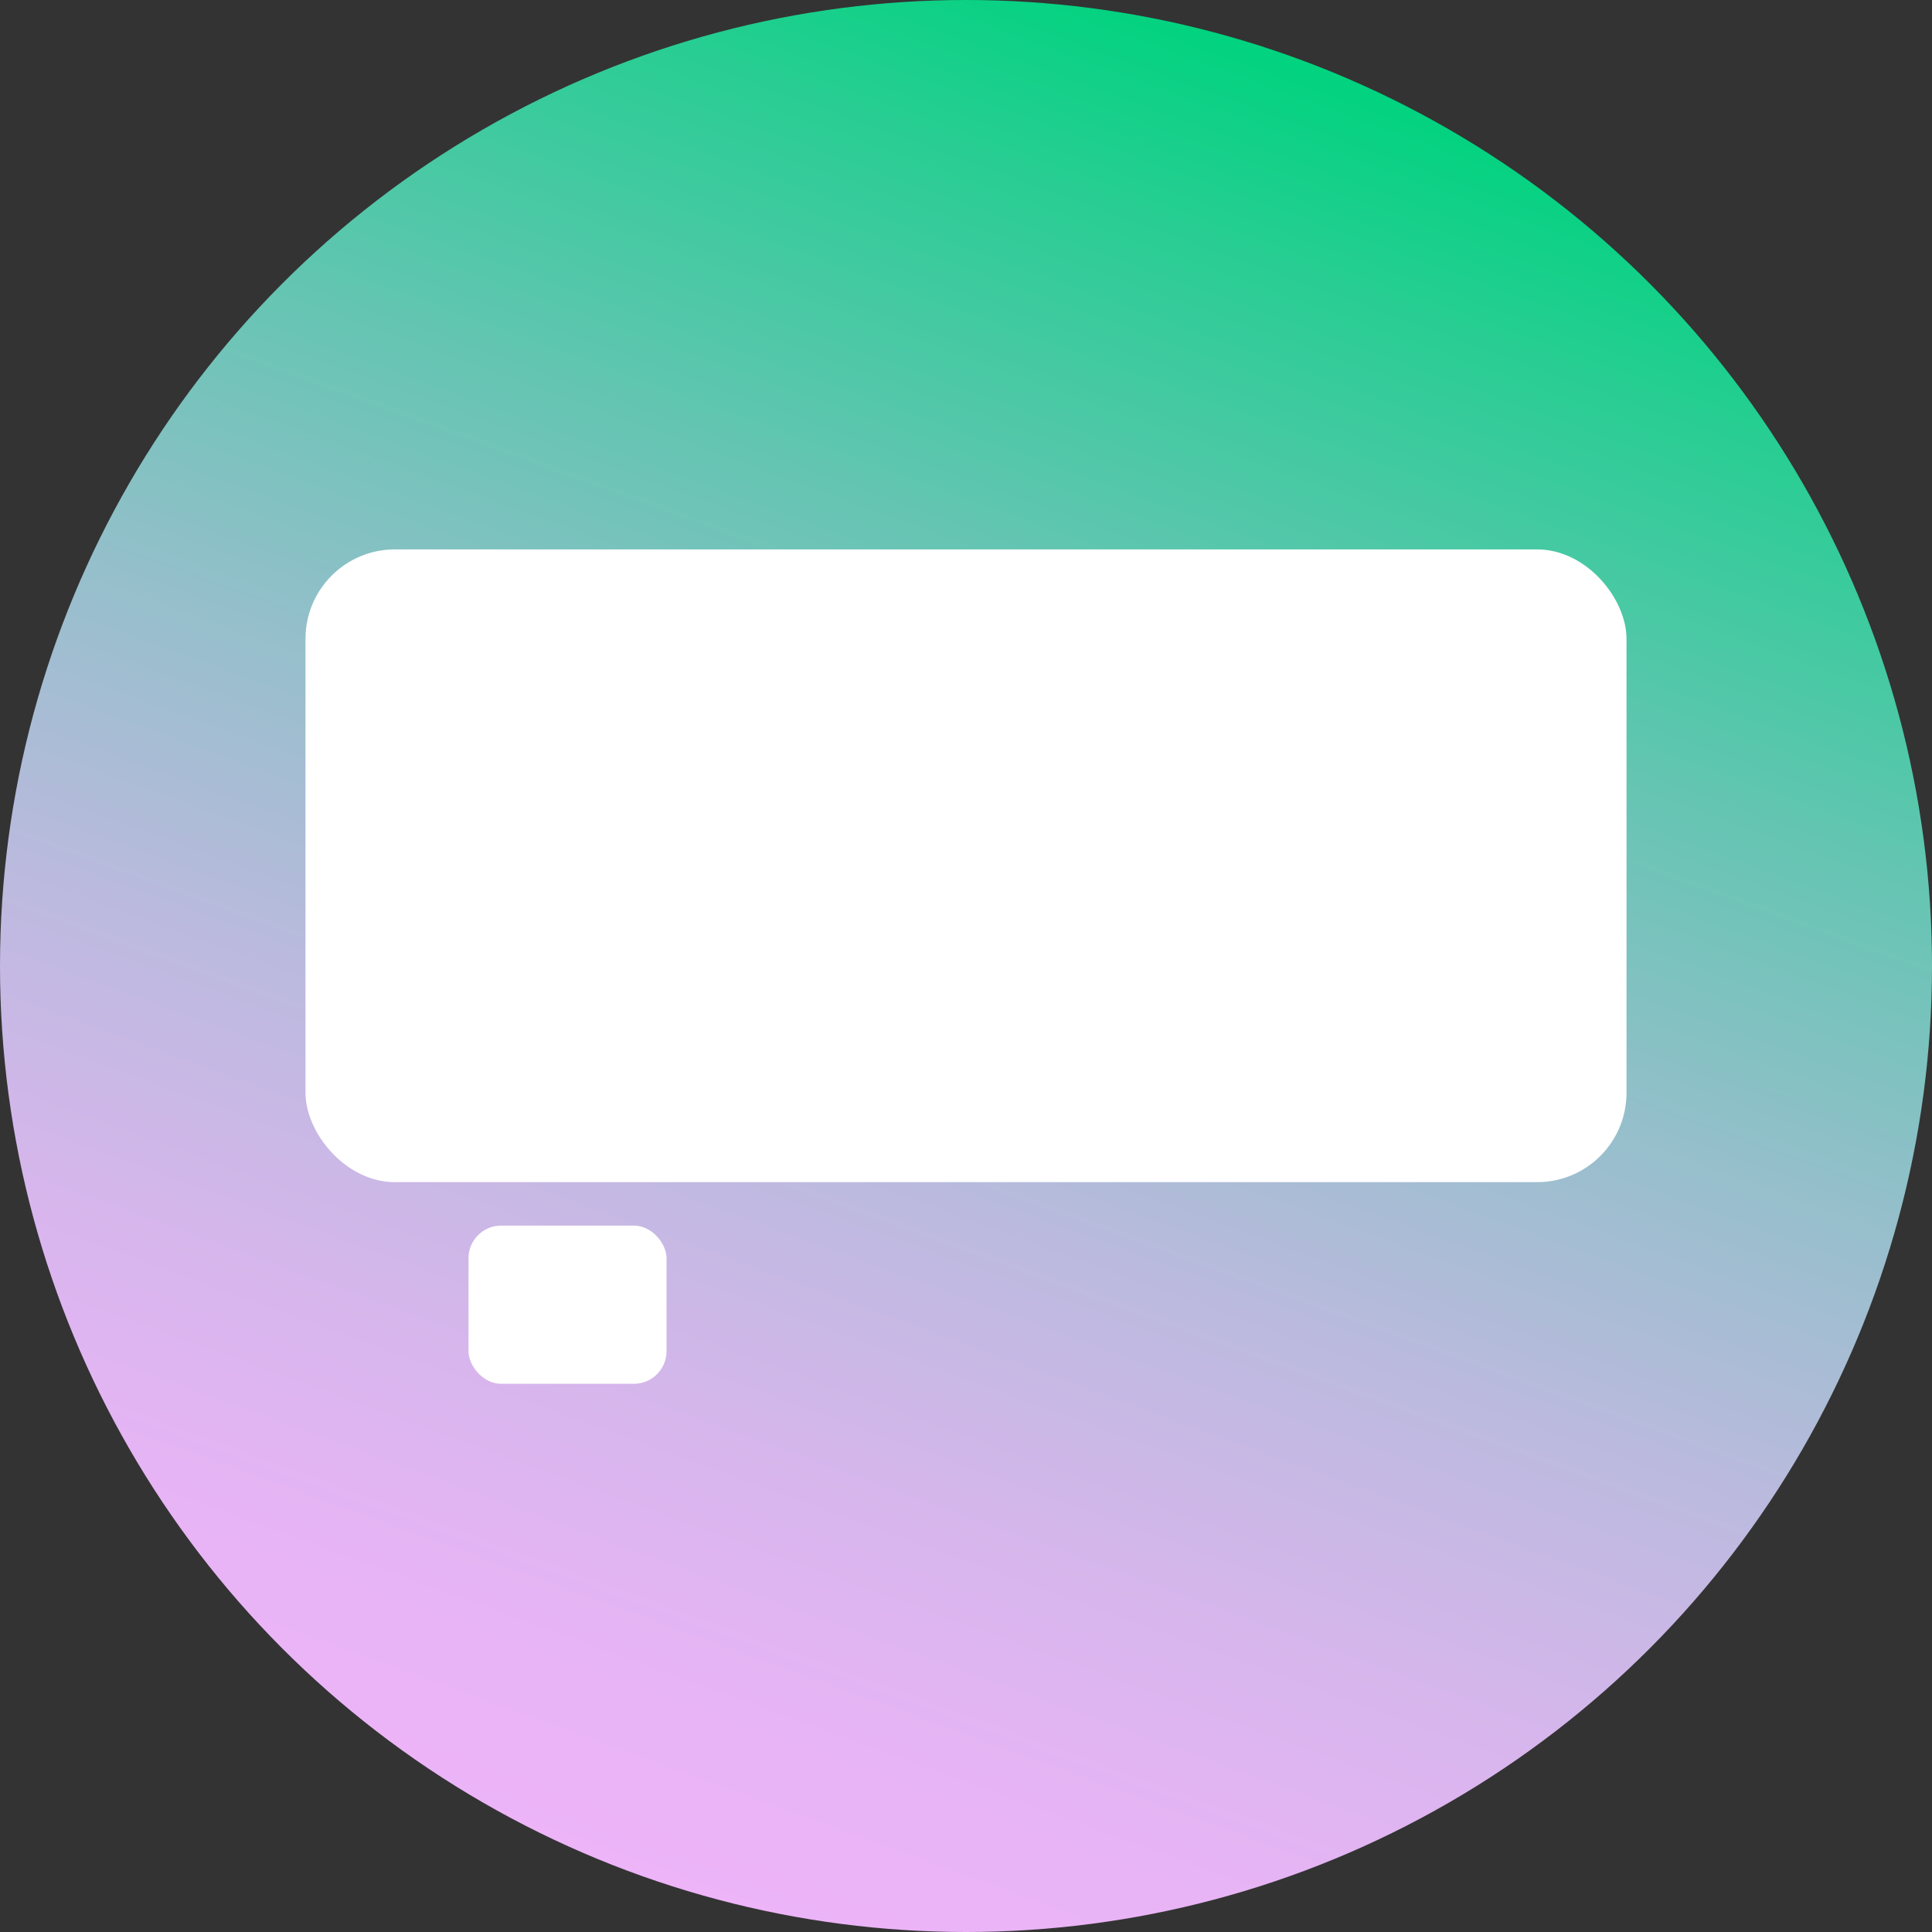
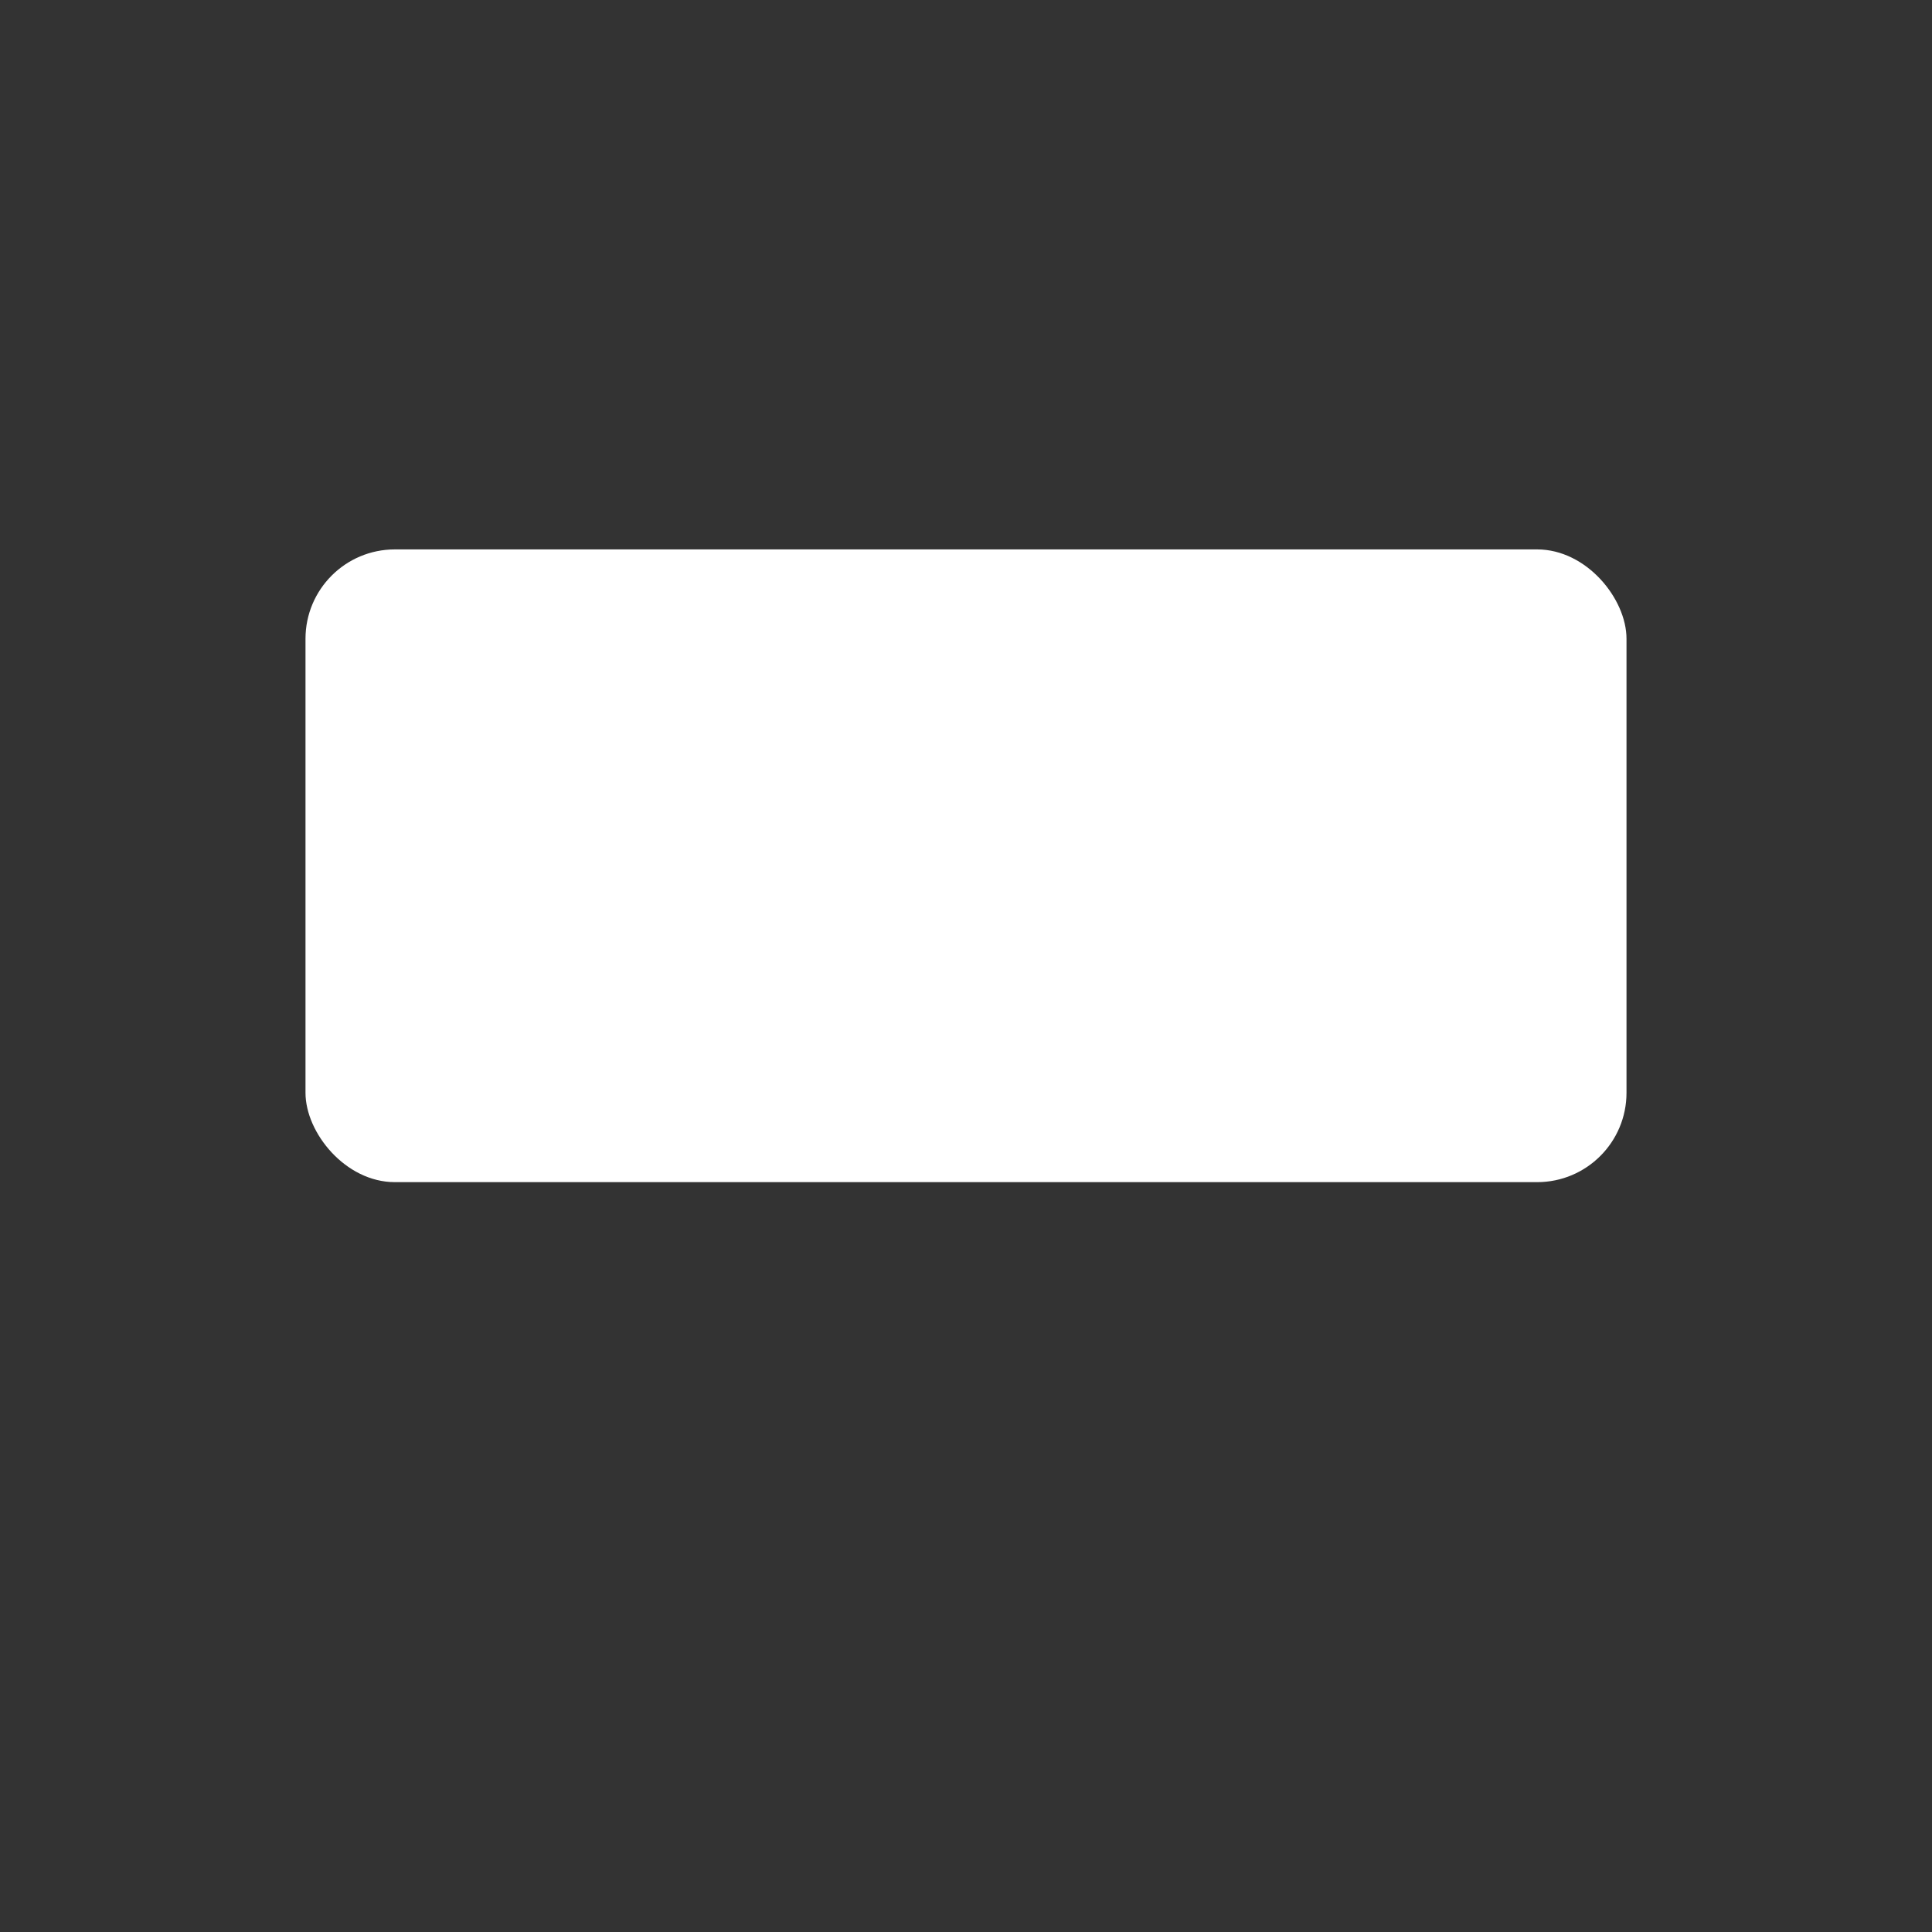
<svg xmlns="http://www.w3.org/2000/svg" id="Layer_2" data-name="Layer 2" viewBox="0 0 16 16">
  <rect x="0" y="0" width="16" height="16" fill="#333333" stroke="none" />
  <defs>
    <style>
      .cls-1 {
        fill: url(#linear-gradient);
      }

      .cls-2 {
        fill: #fff;
      }
    </style>
    <linearGradient id="linear-gradient" x1="5.26" y1="15.52" x2="10.74" y2=".48" gradientUnits="userSpaceOnUse">
      <stop offset="0" stop-color="#edb4f8" />
      <stop offset=".1" stop-color="#e7b4f5" />
      <stop offset=".23" stop-color="#d6b6ec" />
      <stop offset=".38" stop-color="#bbbade" />
      <stop offset=".54" stop-color="#95bfcb" />
      <stop offset=".71" stop-color="#64c5b2" />
      <stop offset=".89" stop-color="#2acd94" />
      <stop offset="1" stop-color="#00d37f" />
    </linearGradient>
  </defs>
  <g id="Layer_1-2" data-name="Layer 1">
-     <circle class="cls-1" cx="8" cy="8" r="8" />
    <g>
      <rect class="cls-2" x="2.53" y="4.55" width="10.94" height="5.24" rx=".74" ry=".74" />
-       <rect class="cls-2" x="3.88" y="10.15" width="1.64" height="1.31" rx=".27" ry=".27" />
    </g>
  </g>
</svg>